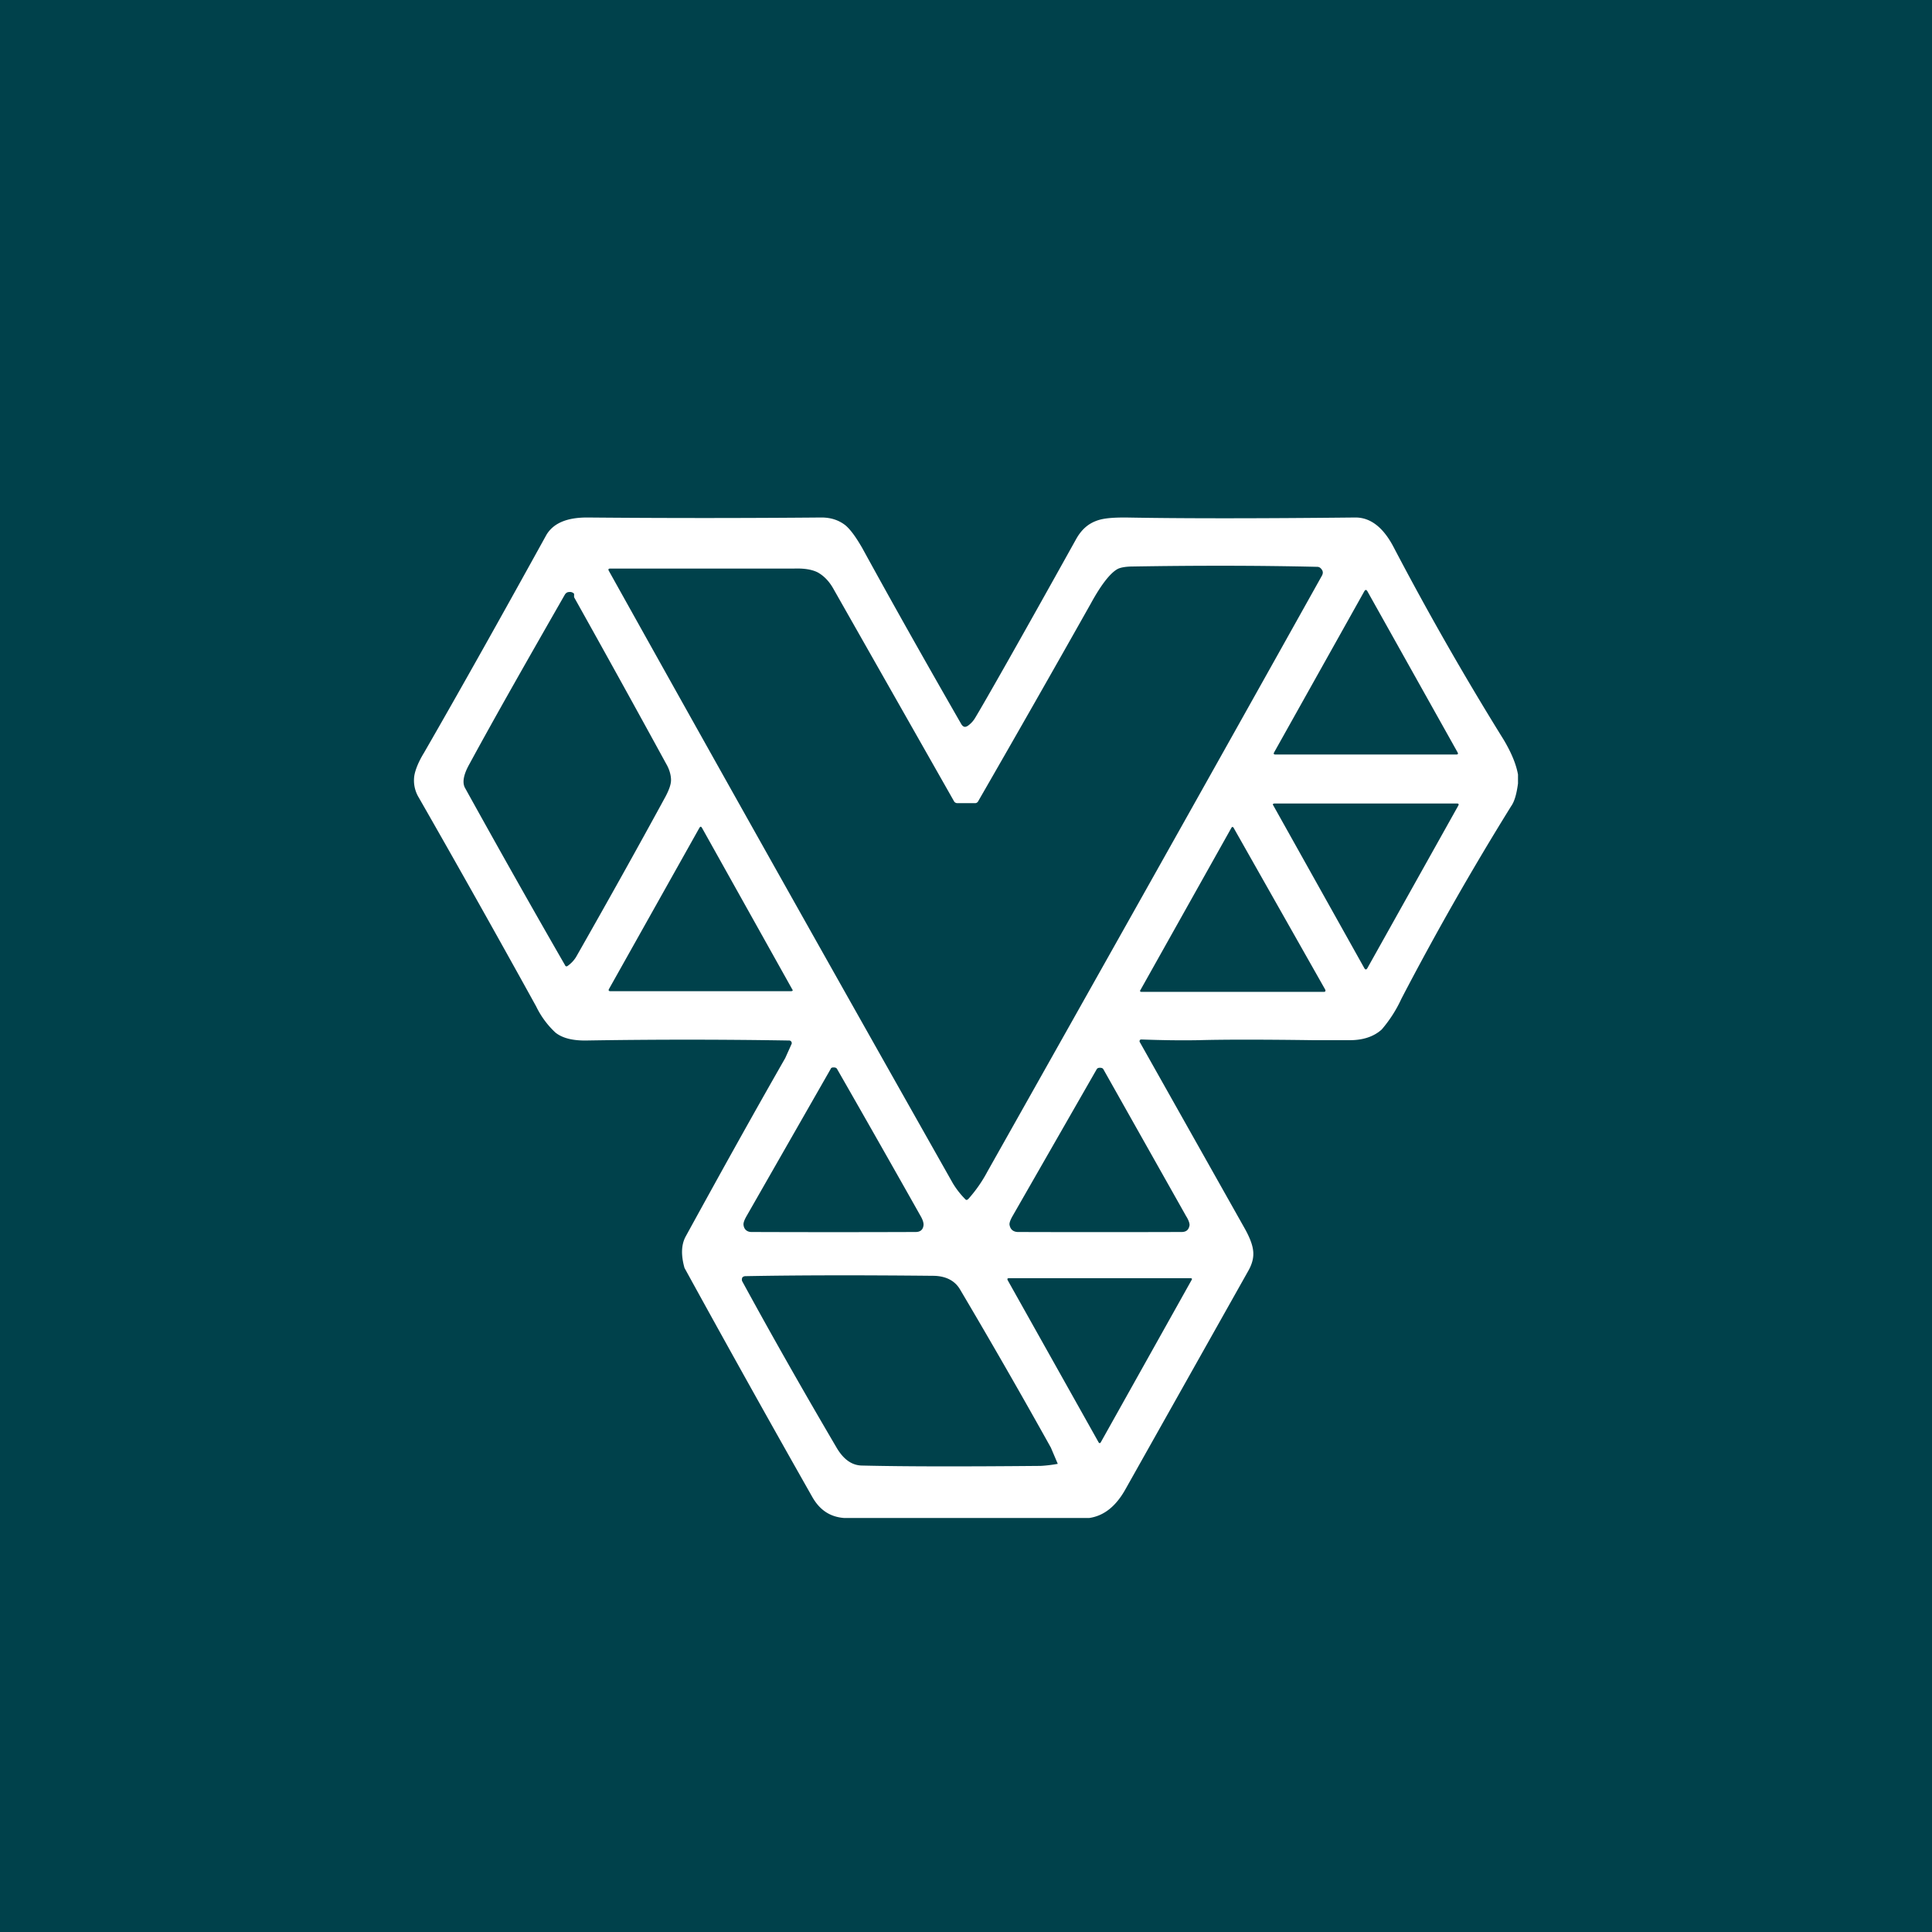
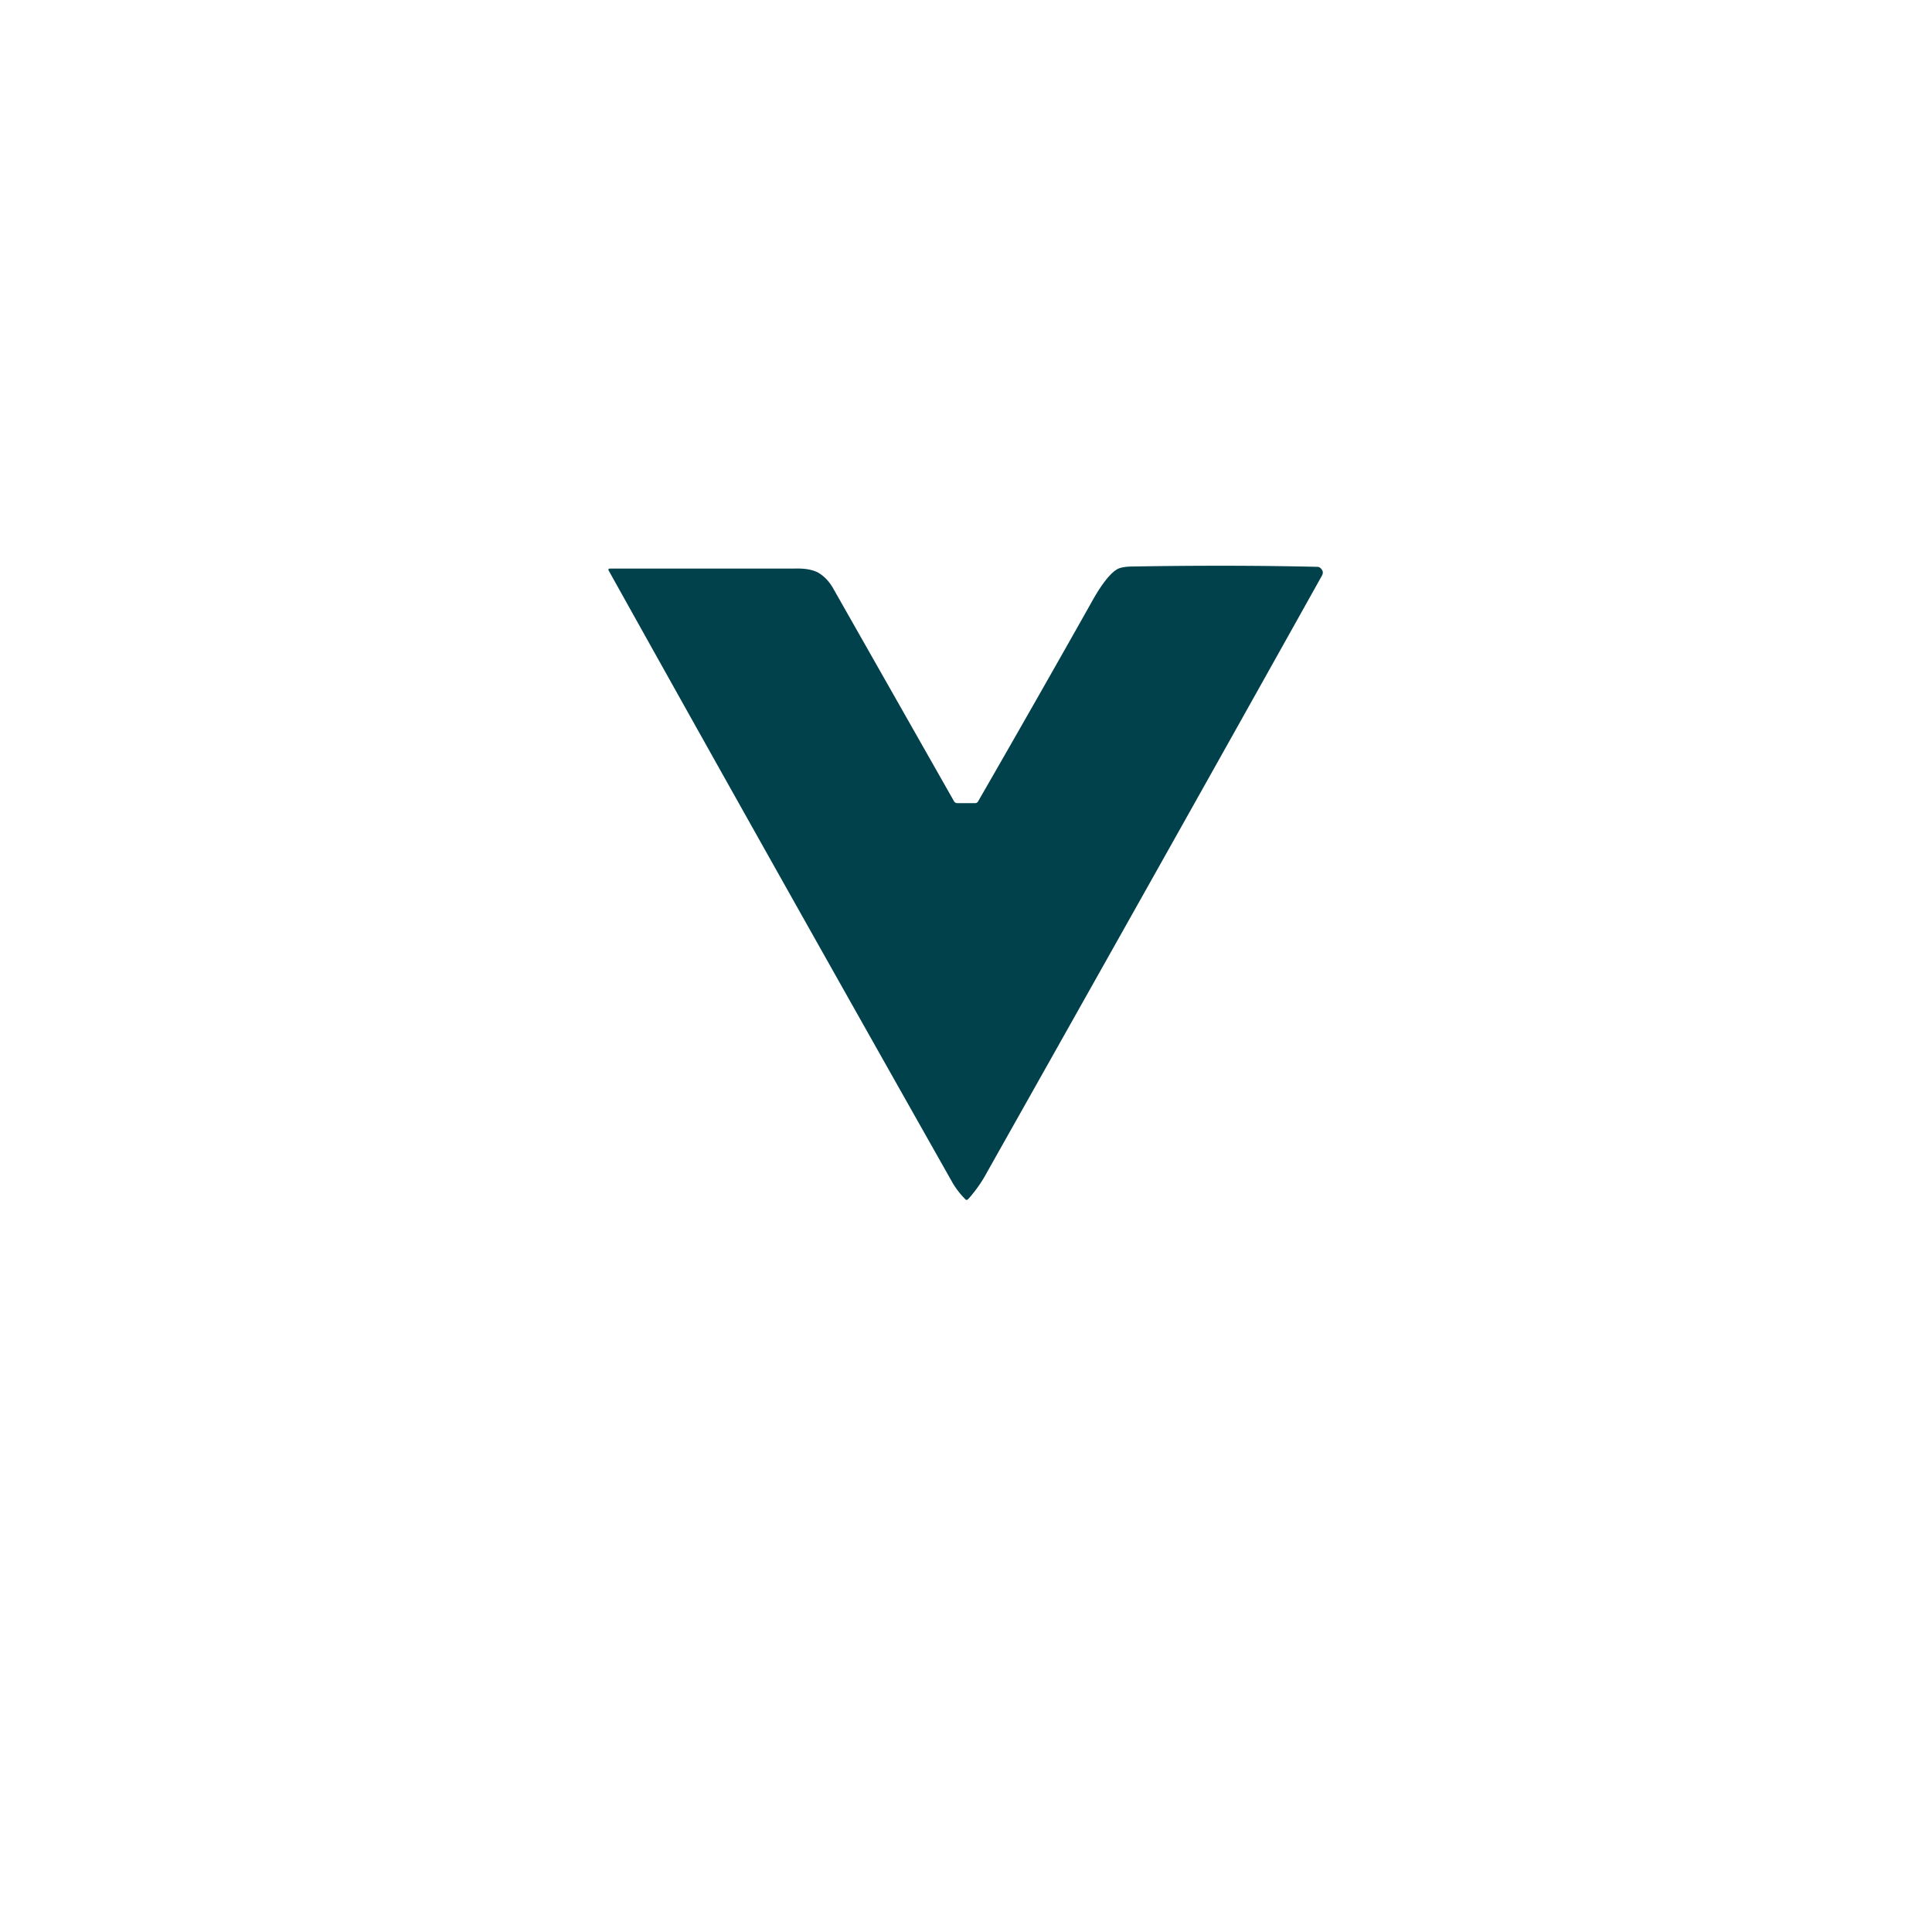
<svg xmlns="http://www.w3.org/2000/svg" width="56" height="56" viewBox="0 0 56 56">
-   <path fill="#00414B" d="M0 0h56v56H0z" />
-   <path d="M44 22.45v.26c-.04.3-.1.52-.2.66a85.47 85.47 0 0 0-3.18 5.58 3.8 3.8 0 0 1-.57.89c-.22.2-.53.31-.92.31h-1.08c-1.47-.02-2.58-.02-3.3 0-.56.01-1.1 0-1.66-.02-.02 0-.04 0-.05.02a.05.05 0 0 0 0 .06l3.04 5.4c.14.25.22.46.24.62.03.2-.02.4-.14.61l-3.56 6.33c-.28.5-.63.77-1.05.83h-7.1c-.4-.03-.7-.22-.92-.6a550.63 550.63 0 0 1-3.71-6.65c-.1-.36-.1-.67.04-.92.9-1.64 1.85-3.36 2.88-5.16l.18-.4a.07.07 0 0 0 0-.07.07.07 0 0 0-.06-.04 179.9 179.9 0 0 0-5.92 0c-.37 0-.66-.07-.86-.23a2.55 2.55 0 0 1-.56-.76 451.15 451.15 0 0 0-3.4-6.05.95.95 0 0 1-.13-.64c.03-.17.12-.4.28-.66 1.1-1.91 2.28-4.02 3.55-6.32.2-.33.58-.5 1.18-.5 2.24.02 4.5.02 6.79 0 .28 0 .51.08.7.23.15.13.3.34.48.65.92 1.68 1.88 3.38 2.88 5.12.05.07.1.09.18.04a.75.75 0 0 0 .22-.24c.26-.43 1.24-2.15 2.92-5.17.15-.27.34-.44.58-.53.2-.08.48-.1.85-.1 1.61.03 3.83.03 6.67 0 .43 0 .8.28 1.1.85a87.84 87.84 0 0 0 3.2 5.6c.2.34.35.67.41 1Zm-27.36-5.24a.16.16 0 0 0-.14-.05c-.06 0-.1.03-.13.08-1.07 1.87-2 3.5-2.76 4.9-.17.3-.22.54-.13.7.88 1.59 1.84 3.3 2.9 5.14.01.03.04.04.07.02.1-.07.2-.17.27-.3.91-1.6 1.77-3.14 2.57-4.61.1-.19.16-.35.16-.48s-.04-.3-.14-.47a560.39 560.39 0 0 0-2.67-4.83v-.1Zm22.99-.08c-.03-.04-.05-.04-.08 0l-2.62 4.68c-.02.04-.01.06.04.06h5.24c.05 0 .06-.02.04-.06l-2.62-4.68Zm2.64 6.22c.02-.04.01-.06-.04-.06h-5.28c-.05 0-.07.02-.04.06l2.64 4.72c.03.04.05.04.08 0l2.64-4.72Zm-19.35 5.38c.06 0 .07-.02.04-.06L20.35 24c-.03-.05-.05-.05-.08 0l-2.62 4.67c-.02.04 0 .06.04.06h5.23Zm10.14-.04c-.03.04-.01.06.03.06h5.28c.05 0 .06-.03.04-.07L35.76 24c-.02-.04-.05-.04-.07 0l-2.63 4.69Zm-8.9 2.25c-.04 0-.07.01-.08.04l-2.43 4.25c-.07.12-.1.2-.1.26.01.14.1.22.23.22a630.18 630.18 0 0 0 4.76 0c.14 0 .22-.07.23-.21 0-.06-.02-.14-.09-.26a686.3 686.3 0 0 0-2.42-4.26c-.02-.03-.05-.04-.1-.04Zm7.72.01c-.04 0-.07.01-.09.04l-2.43 4.24c-.07.12-.1.2-.1.26.02.14.1.21.23.22a753.15 753.15 0 0 0 4.76 0c.14 0 .21-.07.23-.2 0-.06-.03-.15-.1-.26l-2.4-4.26c-.02-.03-.05-.04-.1-.04Zm-10.37 6.1c-.01.03-.01.07.01.1.79 1.45 1.7 3.06 2.74 4.83.2.33.44.5.74.5 1.26.03 2.98.03 5.16.01a3.85 3.85 0 0 0 .5-.06l-.2-.47a201 201 0 0 0-2.63-4.58c-.15-.26-.42-.4-.79-.4-2.01-.02-3.82-.02-5.43.01-.05 0-.08.02-.1.05Zm10.33 4.75c.02.04.05.04.07 0l2.63-4.7c.02-.03.01-.05-.03-.05h-5.27c-.04 0-.05.02-.03.06l2.63 4.69Z" fill="#fff" />
  <path d="M27.97 34.75a2.43 2.43 0 0 1-.35-.45c-2.91-5.15-6.24-11.06-9.97-17.75-.03-.05-.01-.07.04-.07h5.33c.3-.01.52.03.68.11.18.1.34.26.47.5l3.48 6.13c.02.04.06.06.1.06h.52a.1.1 0 0 0 .08-.05 684.22 684.22 0 0 0 3.27-5.74c.3-.55.57-.89.78-1 .08-.04.23-.07.45-.07 1.83-.03 3.6-.03 5.33.01.06 0 .1.03.14.09.03.05.03.1 0 .16-3.25 5.82-6.49 11.58-9.7 17.28a4 4 0 0 1-.55.79c-.04.04-.07.04-.1 0Z" fill="#00414B" />
</svg>